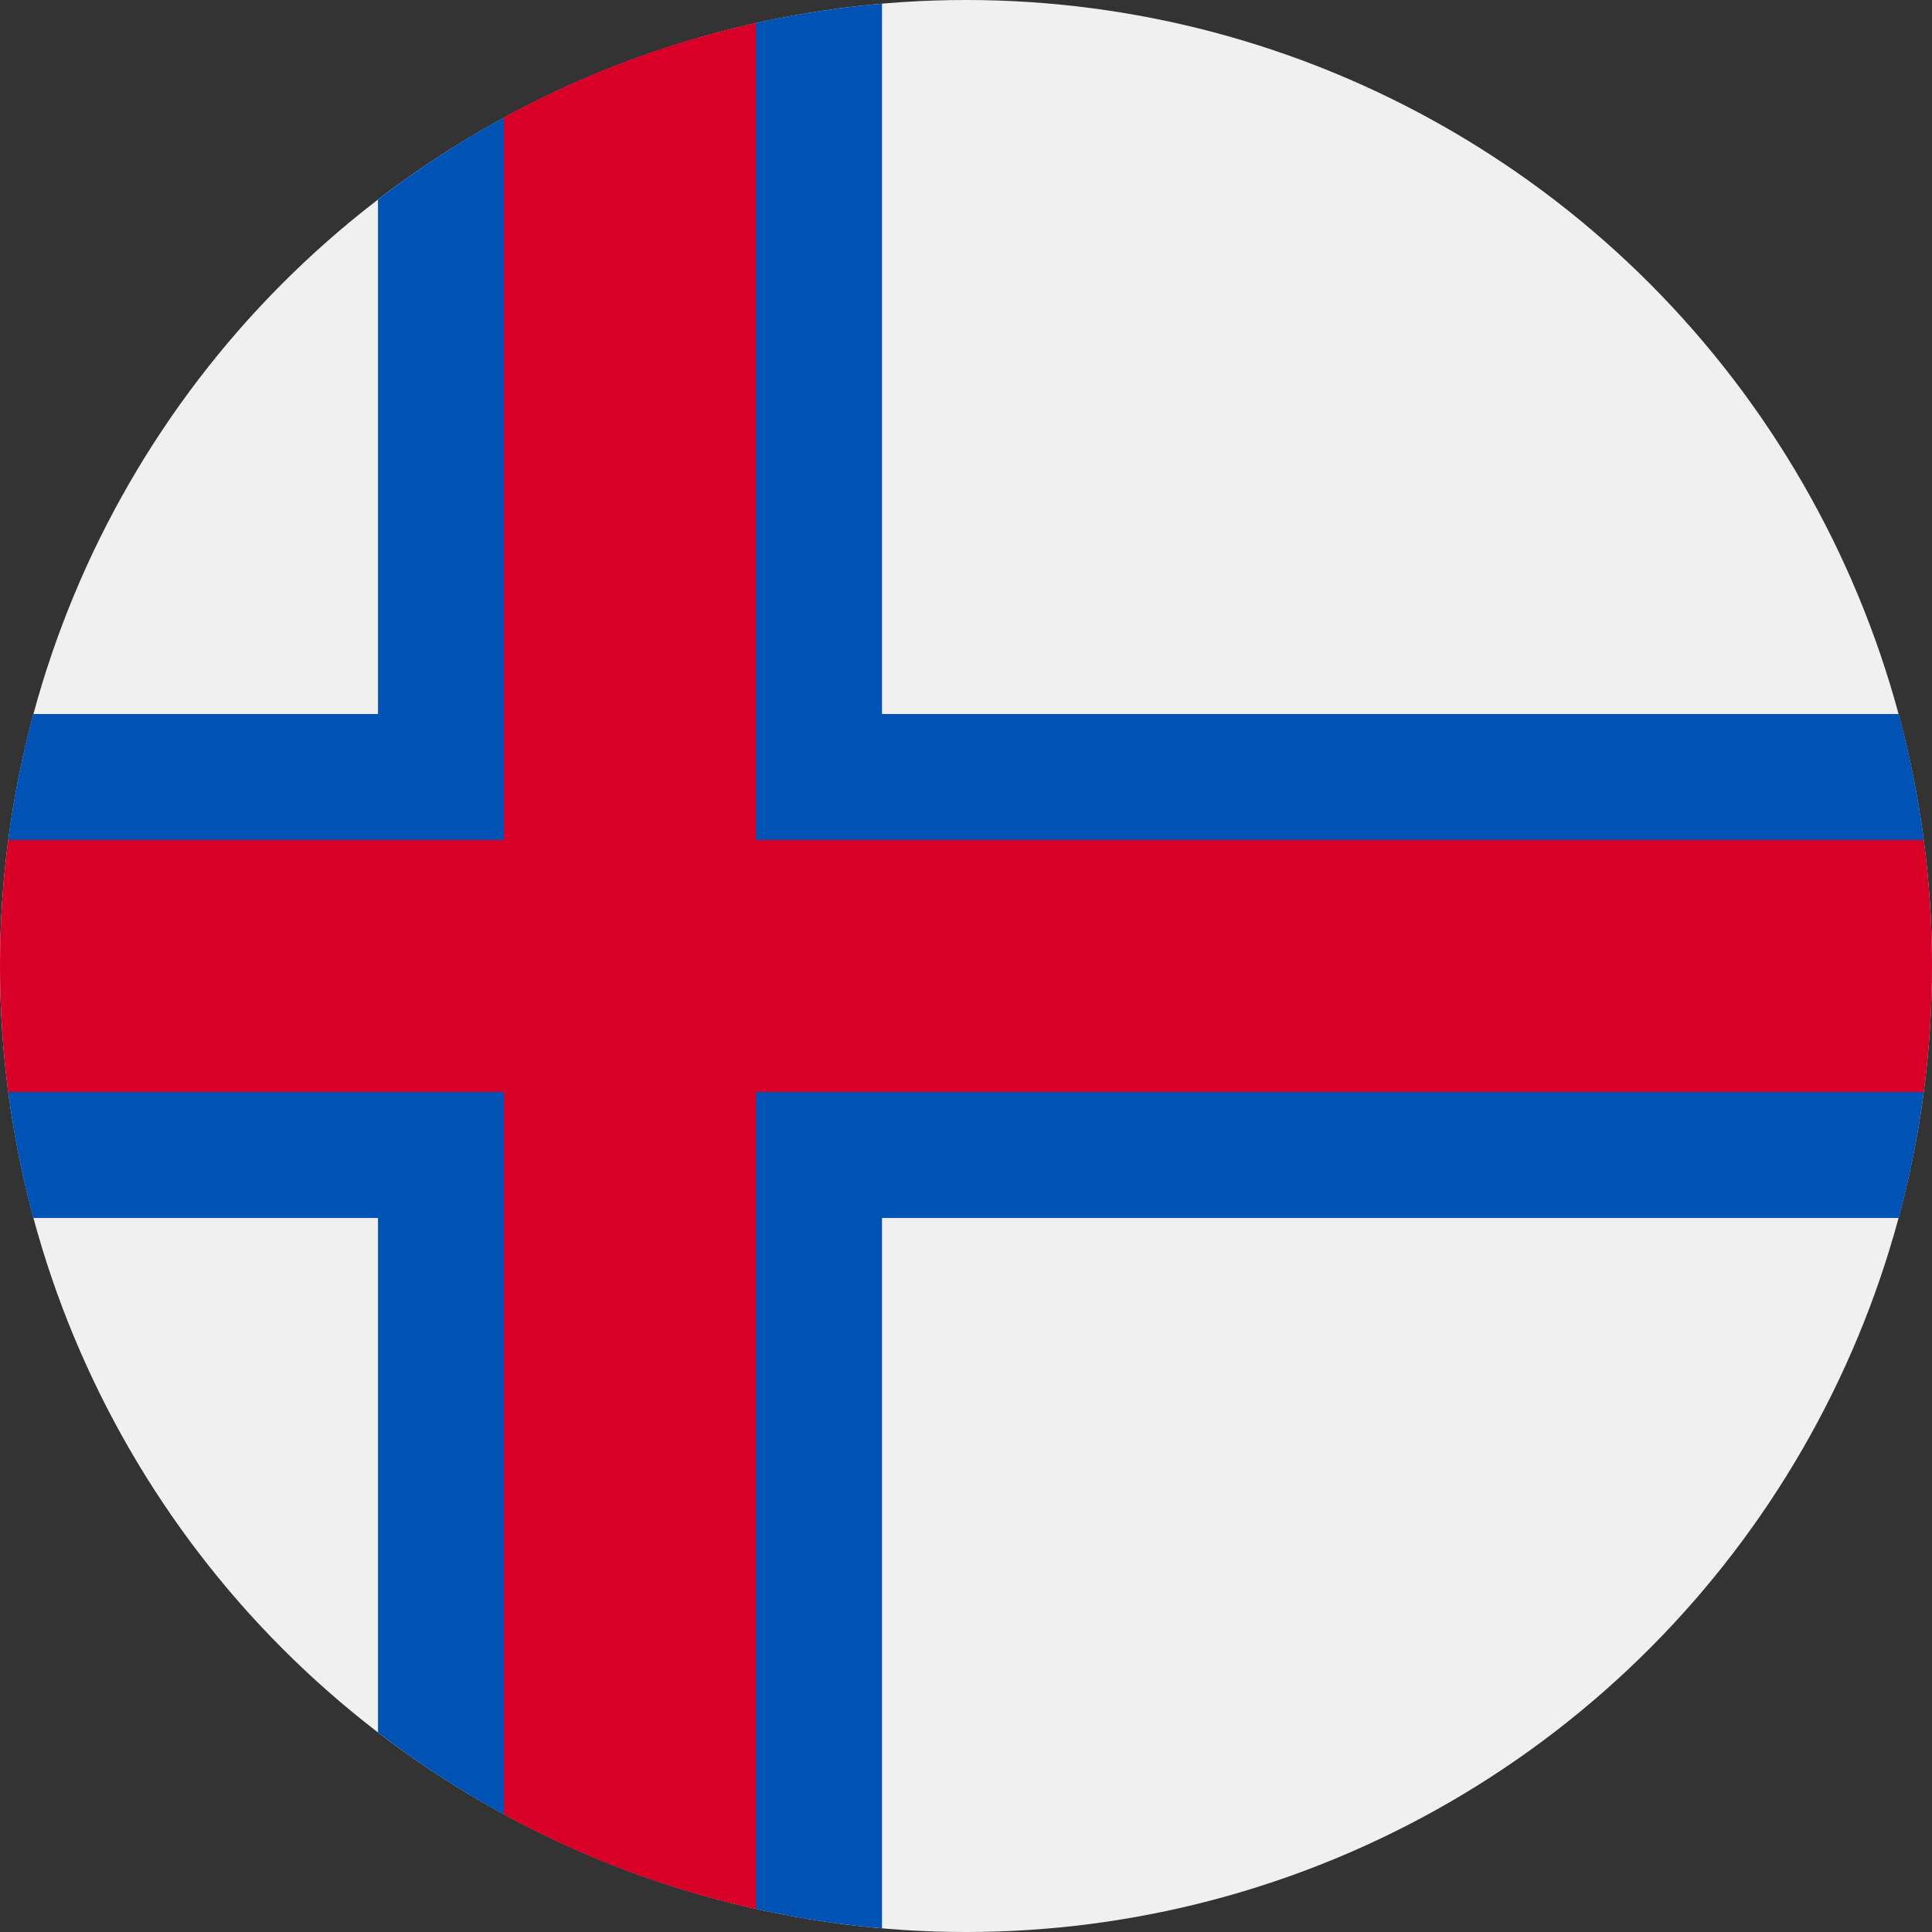
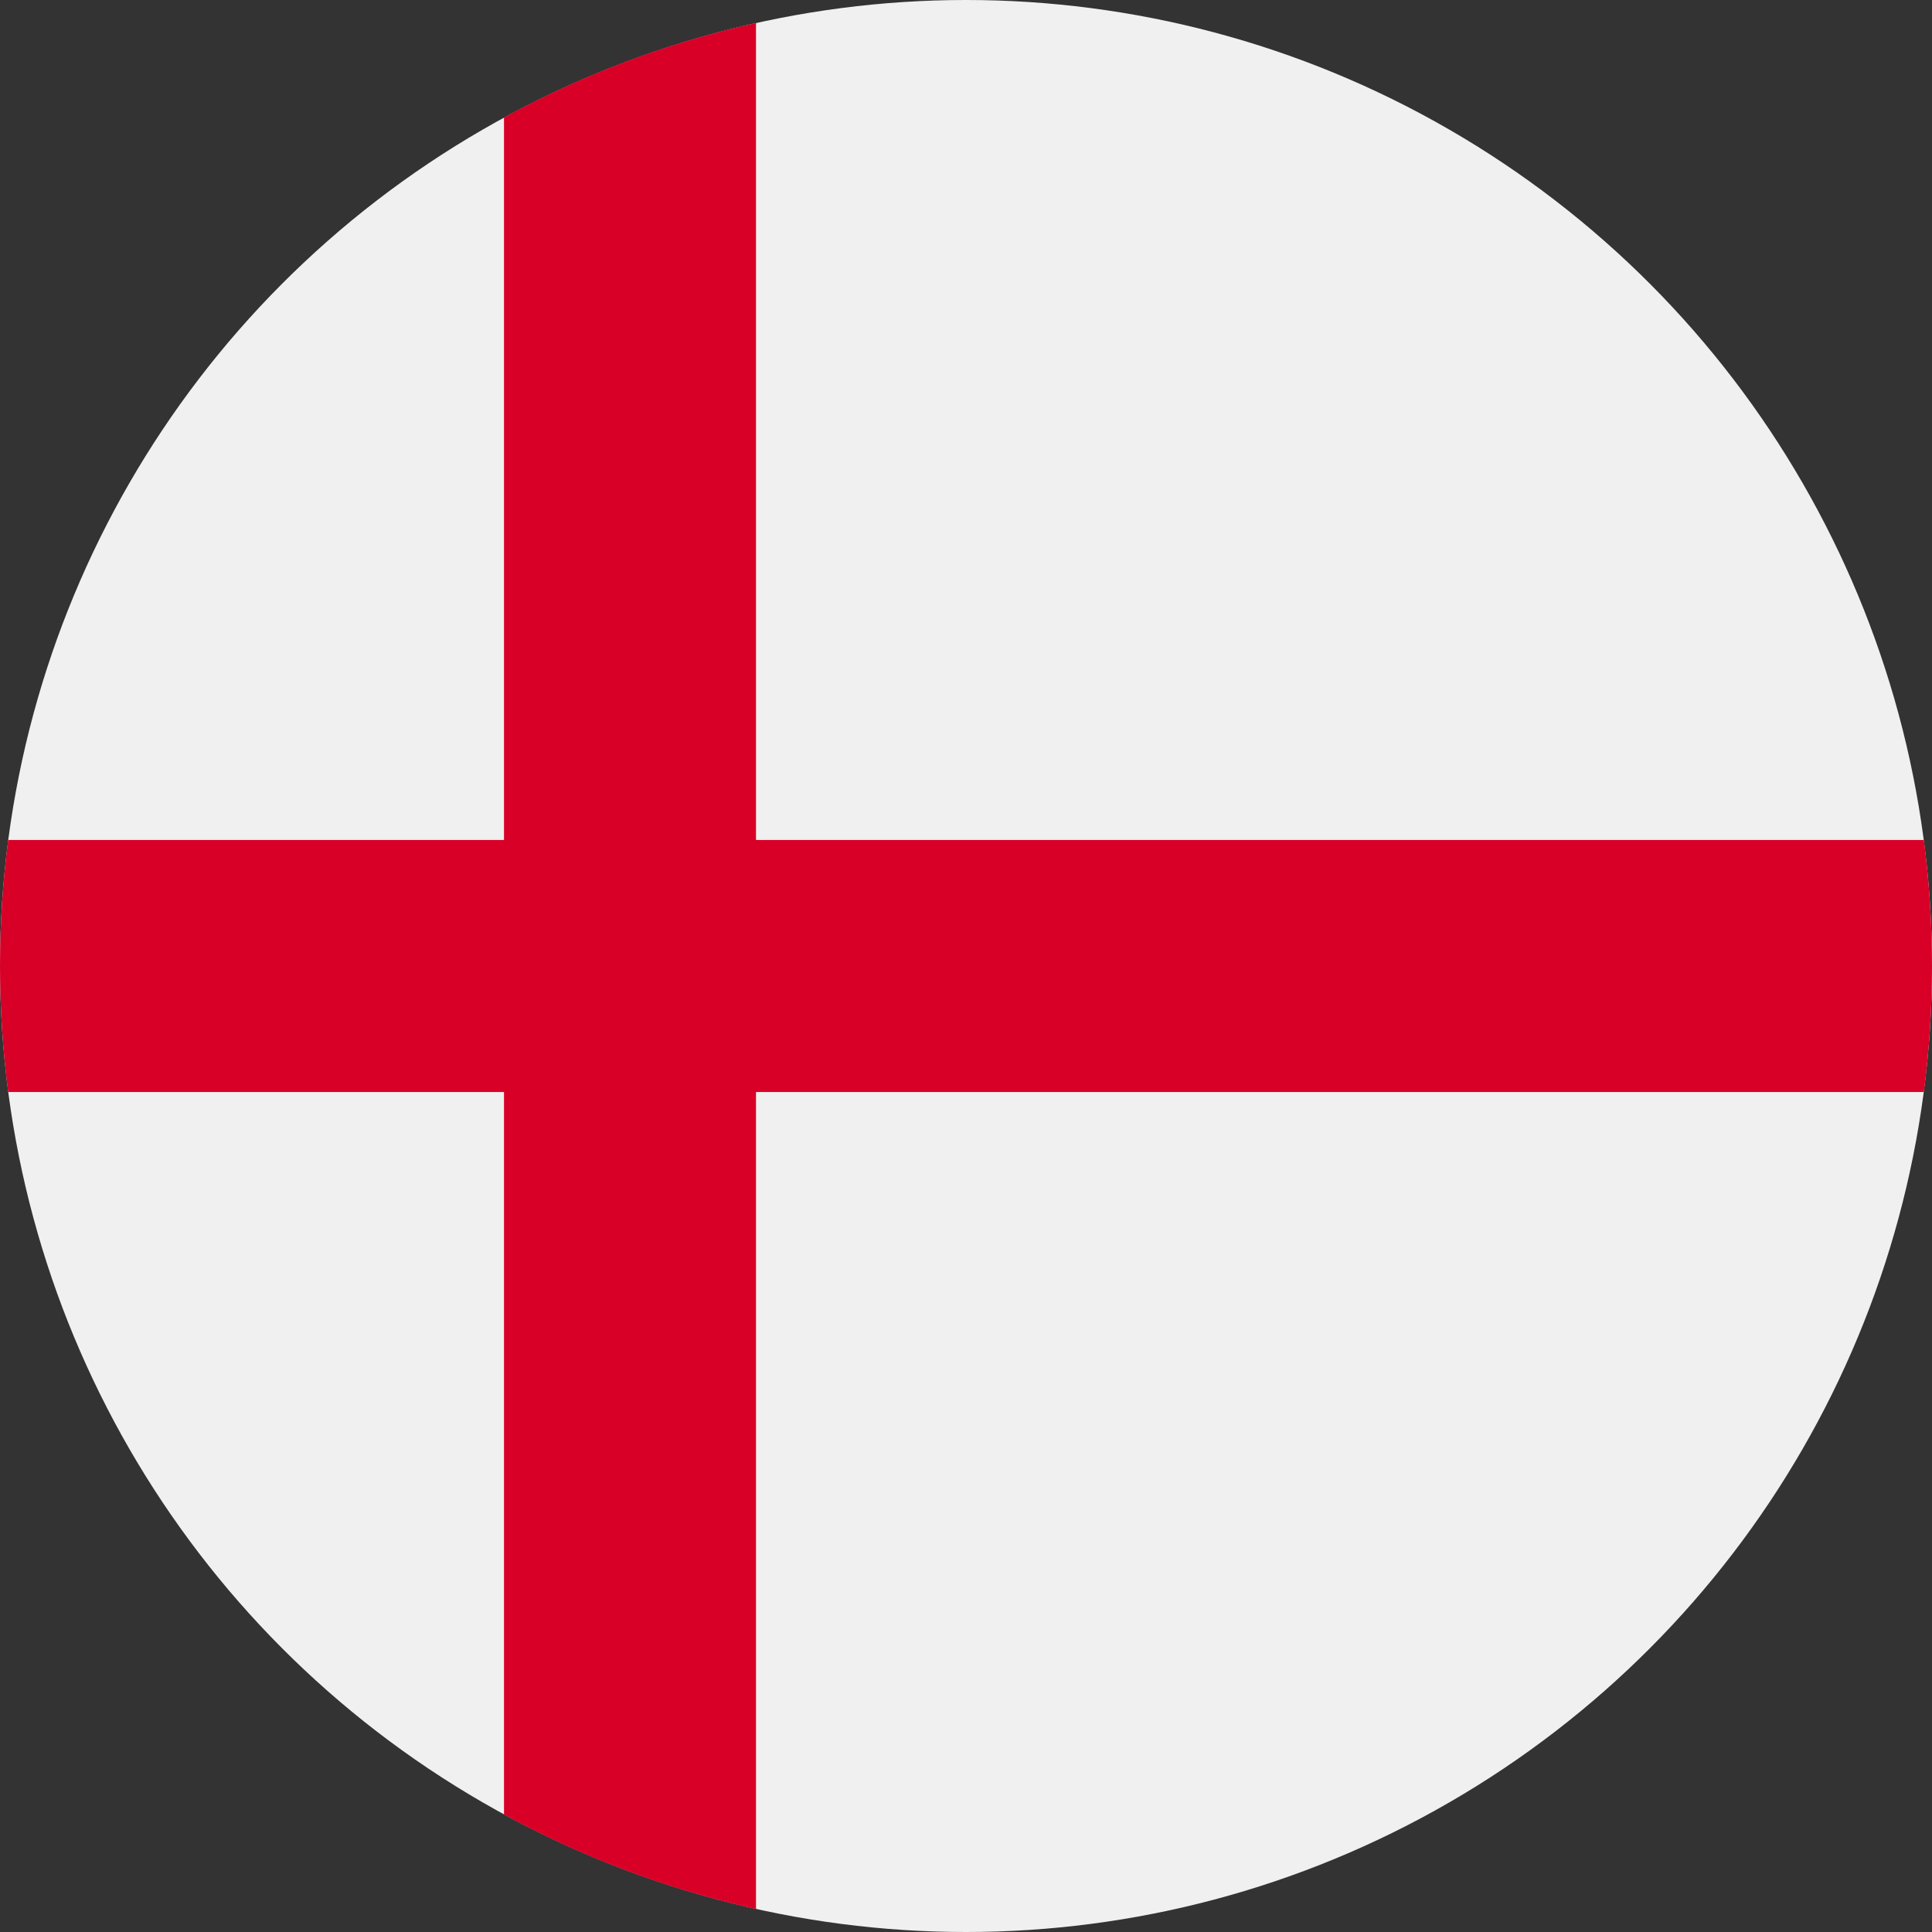
<svg xmlns="http://www.w3.org/2000/svg" version="1.1" id="Layer_1" x="0px" y="0px" viewBox="0 0 512 512" style="enable-background:new 0 0 512 512;" xml:space="preserve">
  <rect x="0" y="0" width="512" height="512" fill="#333333" stroke="none" />
  <circle style="fill:#F0F0F0;" cx="256" cy="256" r="256" />
-   <path style="fill:#0052B4;" d="M500.87,256l8.959-33.391c-1.488-11.381-3.72-22.529-6.647-33.391H233.739V0.974  c-11.36,0.978-22.505,2.707-33.391,5.121l-44.522,27.296l-22.261-2.247c-11.715,6.392-22.876,13.672-33.391,21.751v136.322H8.819  c-2.927,10.862-5.159,22.01-6.647,33.391L11.13,256l-8.959,33.391c1.488,11.381,3.72,22.529,6.647,33.391h91.355v136.322  c10.515,8.08,21.677,15.359,33.391,21.751l33.391-2.247l33.391,27.296c10.887,2.413,22.032,4.142,33.391,5.121V322.783h269.442  c2.927-10.862,5.159-22.01,6.647-33.391L500.87,256z" />
  <path style="fill:#D80027;" d="M509.833,222.609H200.349h-0.001V6.085c-23.658,5.246-46.087,13.749-66.783,25.042v191.481l0,0H2.167  C0.744,233.539,0,244.683,0,256s0.744,22.461,2.167,33.391h131.397h0.001v191.481c20.696,11.292,43.125,19.797,66.783,25.042  V289.394v-0.002h309.485C511.256,278.461,512,267.317,512,256S511.256,233.539,509.833,222.609z" />
</svg>